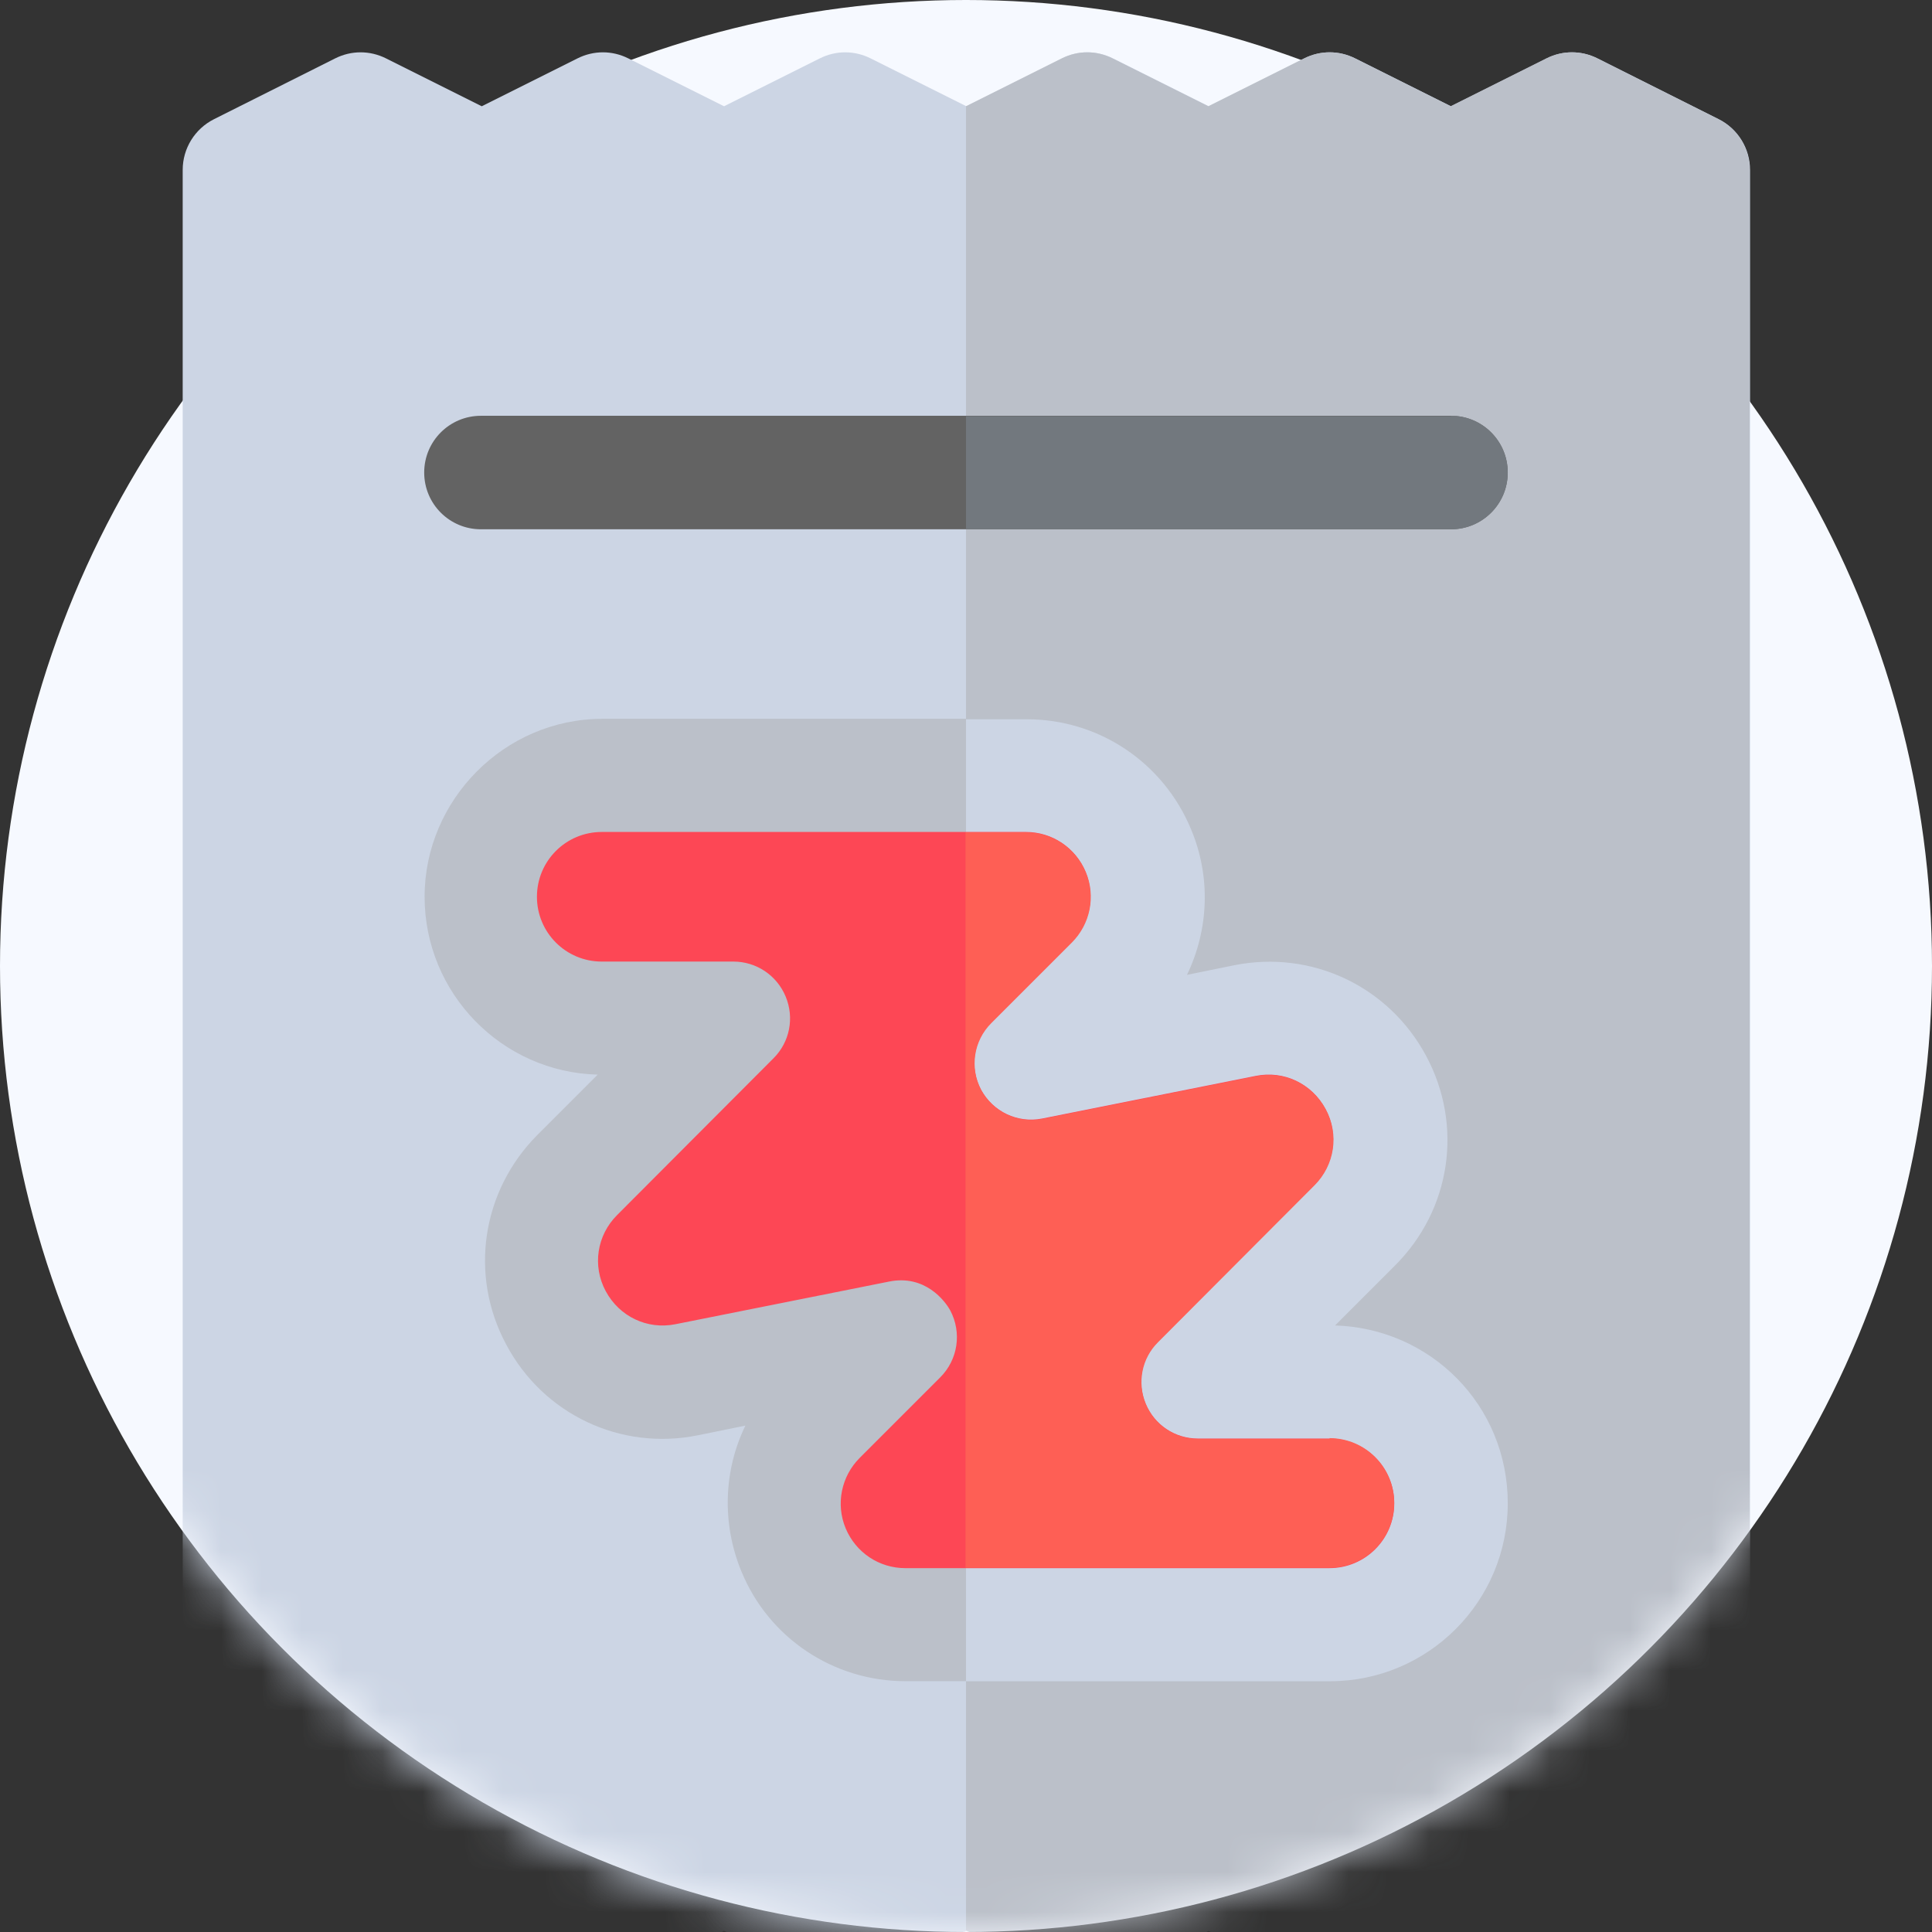
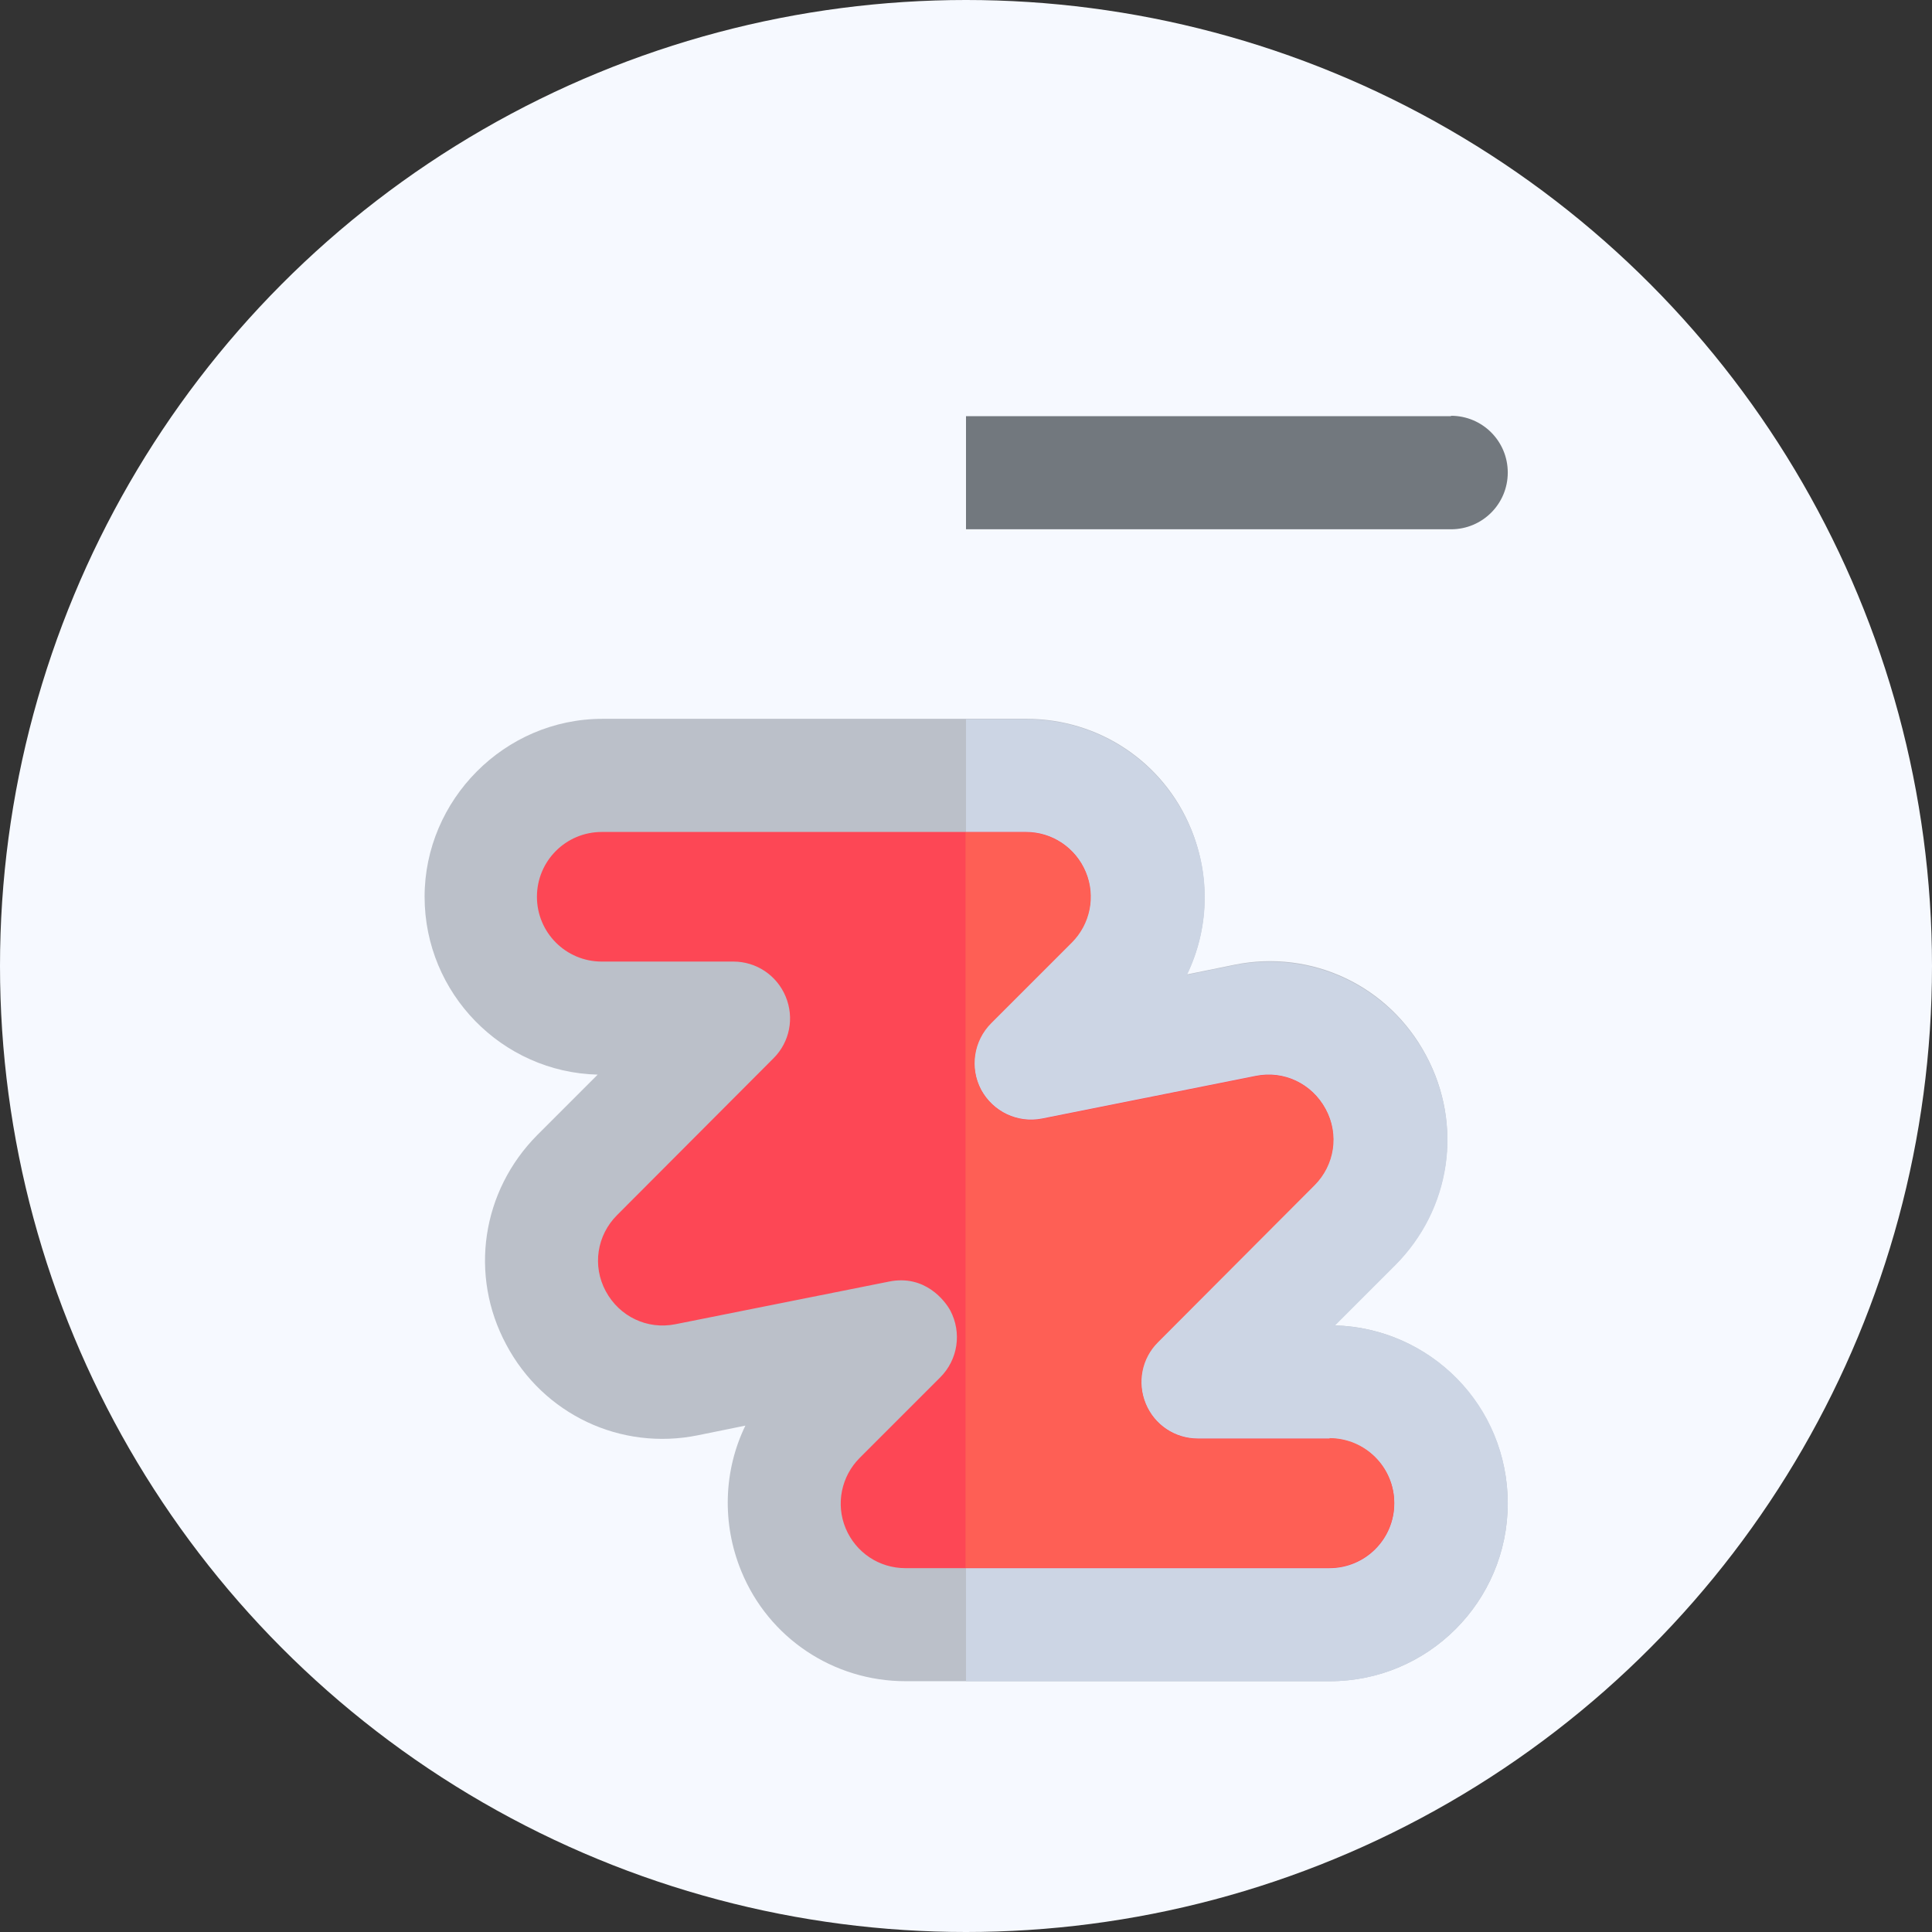
<svg xmlns="http://www.w3.org/2000/svg" width="48" height="48" viewBox="0 0 48 48" fill="none">
  <rect x="0" y="0" width="48" height="48" fill="#333333" stroke="none" />
  <g clip-path="url(#clip0_3194_27384)">
    <circle cx="24" cy="24" r="24" fill="#F6F9FF" />
    <mask id="mask0_3194_27384" style="mask-type:luminance" maskUnits="userSpaceOnUse" x="0" y="0" width="48" height="48">
      <path d="M47.9 26.13C47.96 25.43 48 24.72 48 24C48 23.28 47.96 22.57 47.9 21.87V0H0V26.17H0.1C1.2 38.41 11.48 48 24 48C36.52 48 46.8 38.41 47.9 26.17V26.13Z" fill="white" />
    </mask>
    <g mask="url(#mask0_3194_27384)">
-       <path d="M42.699 2.96L39.689 1.45C39.289 1.25 38.829 1.25 38.429 1.45L36.049 2.64L33.669 1.45C33.269 1.25 32.809 1.25 32.409 1.45L30.029 2.64L27.649 1.45C27.249 1.25 26.789 1.25 26.389 1.45L24.009 2.64L21.629 1.45C21.229 1.25 20.769 1.25 20.369 1.45L17.989 2.64L15.609 1.45C15.209 1.25 14.749 1.25 14.349 1.45L11.969 2.64L9.589 1.45C9.189 1.25 8.729 1.25 8.329 1.45L5.319 2.96C4.839 3.2 4.539 3.69 4.539 4.22V46.39C4.539 46.92 4.839 47.41 5.319 47.65L8.329 49.16C8.729 49.36 9.189 49.36 9.589 49.16L11.969 47.97L14.349 49.16C14.749 49.36 15.209 49.36 15.609 49.16L17.989 47.97L20.369 49.16C20.769 49.36 21.229 49.36 21.629 49.16L24.009 47.97L26.389 49.16C26.789 49.36 27.249 49.36 27.649 49.16L30.029 47.97L32.409 49.16C32.809 49.36 33.269 49.36 33.669 49.16L36.049 47.97L38.429 49.16C38.829 49.36 39.289 49.36 39.689 49.16L42.699 47.65C43.179 47.41 43.479 46.92 43.479 46.39V4.22C43.479 3.69 43.179 3.2 42.699 2.96Z" fill="#CCD5E4" />
-       <path d="M24 47.96L26.38 49.15C26.78 49.35 27.24 49.35 27.64 49.15L30.02 47.96L32.4 49.15C32.8 49.35 33.26 49.35 33.66 49.15L36.04 47.96L38.42 49.15C38.82 49.35 39.28 49.35 39.68 49.15L42.69 47.64C43.17 47.4 43.47 46.91 43.47 46.38V4.22C43.47 3.69 43.17 3.2 42.69 2.96L39.68 1.45C39.28 1.25 38.82 1.25 38.42 1.45L36.04 2.64L33.66 1.45C33.26 1.25 32.8 1.25 32.4 1.45L30.02 2.64L27.64 1.45C27.24 1.25 26.78 1.25 26.38 1.45L24 2.64V47.96Z" fill="#BBC0C9" />
      <path d="M33.039 41.769H22.499C20.709 41.769 19.099 40.699 18.419 39.039C17.929 37.849 17.979 36.529 18.519 35.419L17.339 35.659C15.419 36.049 13.499 35.139 12.579 33.409C11.649 31.679 11.969 29.589 13.349 28.199L14.849 26.699C12.469 26.639 10.549 24.679 10.549 22.279C10.549 19.879 12.529 17.859 14.969 17.859H25.509C27.299 17.859 28.909 18.929 29.589 20.589C30.079 21.779 30.029 23.099 29.489 24.209L30.669 23.969C32.589 23.579 34.509 24.489 35.429 26.219C36.359 27.949 36.039 30.039 34.659 31.429L33.159 32.929C35.539 32.989 37.459 34.949 37.459 37.349C37.459 39.789 35.479 41.769 33.039 41.769Z" fill="#BBC0C9" />
      <path d="M33.16 32.94L34.66 31.44C36.05 30.05 36.36 27.96 35.43 26.23C34.5 24.5 32.59 23.6 30.67 23.98L29.49 24.22C30.03 23.1 30.09 21.79 29.59 20.6C28.9 18.94 27.3 17.87 25.51 17.87H24V41.77H33.04C35.48 41.77 37.46 39.79 37.46 37.35C37.46 34.91 35.54 33 33.16 32.93V32.94Z" fill="#CCD5E4" />
      <path d="M23.61 32.56C23.9 33.11 23.8 33.78 23.36 34.22L21.36 36.22C20.9 36.68 20.76 37.37 21.01 37.97C21.26 38.57 21.84 38.96 22.49 38.96H33.03C33.92 38.96 34.64 38.24 34.64 37.35C34.64 36.46 33.92 35.74 33.03 35.74H29.76C29.19 35.74 28.68 35.4 28.46 34.87C28.24 34.34 28.36 33.74 28.76 33.34L32.65 29.44C33.15 28.94 33.27 28.18 32.93 27.55C32.59 26.92 31.9 26.59 31.2 26.73L25.89 27.79C25.28 27.91 24.67 27.62 24.37 27.07C24.08 26.52 24.18 25.85 24.62 25.41L26.62 23.41C27.08 22.95 27.22 22.26 26.97 21.66C26.72 21.06 26.14 20.67 25.49 20.67H14.95C14.06 20.67 13.34 21.39 13.34 22.28C13.34 23.17 14.06 23.89 14.95 23.89H18.22C18.79 23.89 19.3 24.23 19.52 24.76C19.74 25.29 19.62 25.89 19.22 26.29L15.33 30.19C14.83 30.69 14.71 31.45 15.05 32.08C15.39 32.71 16.08 33.04 16.78 32.9L22.09 31.84C22.98 31.66 23.48 32.32 23.61 32.56Z" fill="#FD4755" />
      <path d="M33.038 35.75H29.768C29.198 35.75 28.688 35.41 28.468 34.88C28.248 34.35 28.368 33.75 28.768 33.35L32.658 29.45C33.158 28.95 33.278 28.19 32.938 27.56C32.598 26.93 31.908 26.6 31.208 26.74L25.898 27.8C25.288 27.92 24.678 27.63 24.378 27.08C24.088 26.53 24.188 25.86 24.628 25.42L26.628 23.42C27.088 22.96 27.228 22.27 26.978 21.67C26.728 21.07 26.148 20.68 25.498 20.68H23.988V38.95H33.028C33.918 38.95 34.638 38.23 34.638 37.34C34.638 36.45 33.918 35.73 33.028 35.73L33.038 35.75Z" fill="#FE5F55" />
-       <path d="M36.049 13.15H11.949C11.169 13.15 10.539 12.52 10.539 11.74C10.539 10.96 11.169 10.33 11.949 10.33H36.049C36.829 10.33 37.459 10.96 37.459 11.74C37.459 12.52 36.829 13.15 36.049 13.15Z" fill="#636363" />
      <path d="M36.05 10.34H24V13.15H36.05C36.83 13.15 37.46 12.52 37.46 11.74C37.46 10.96 36.83 10.33 36.05 10.33V10.34Z" fill="#72787E" />
    </g>
  </g>
  <defs>
    <clipPath id="clip0_3194_27384">
      <rect width="48" height="48" fill="white" />
    </clipPath>
  </defs>
</svg>